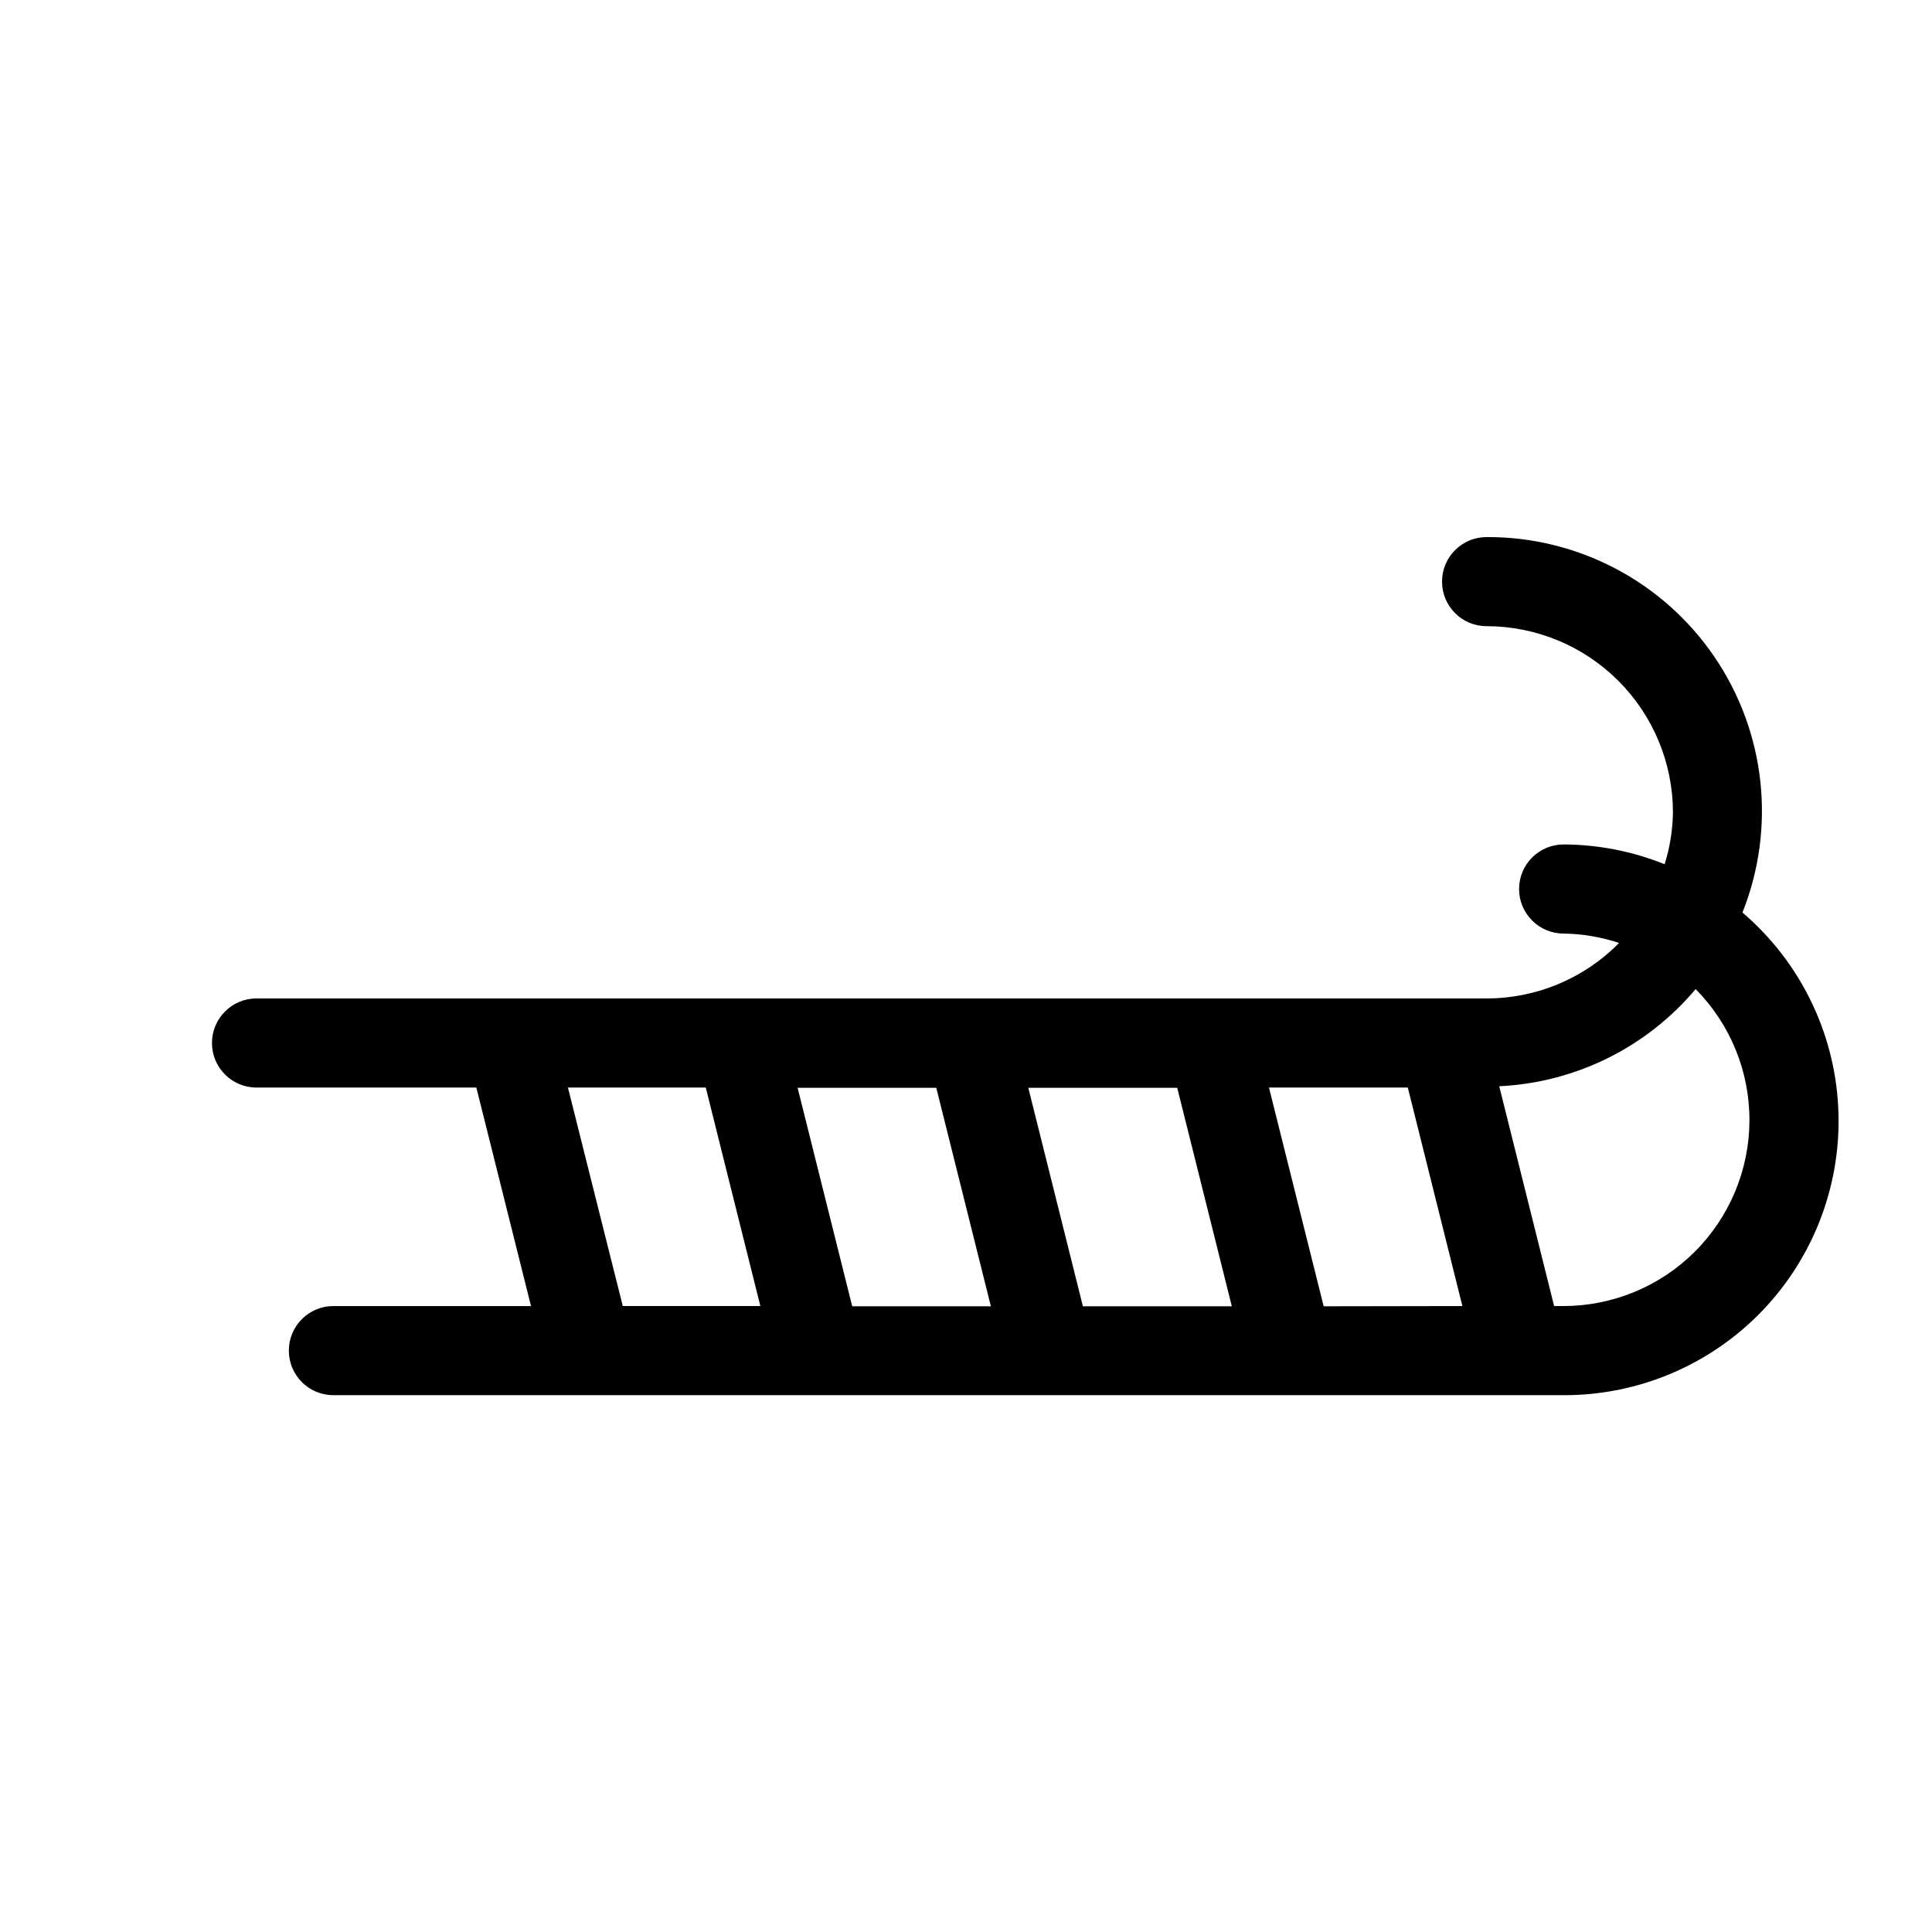
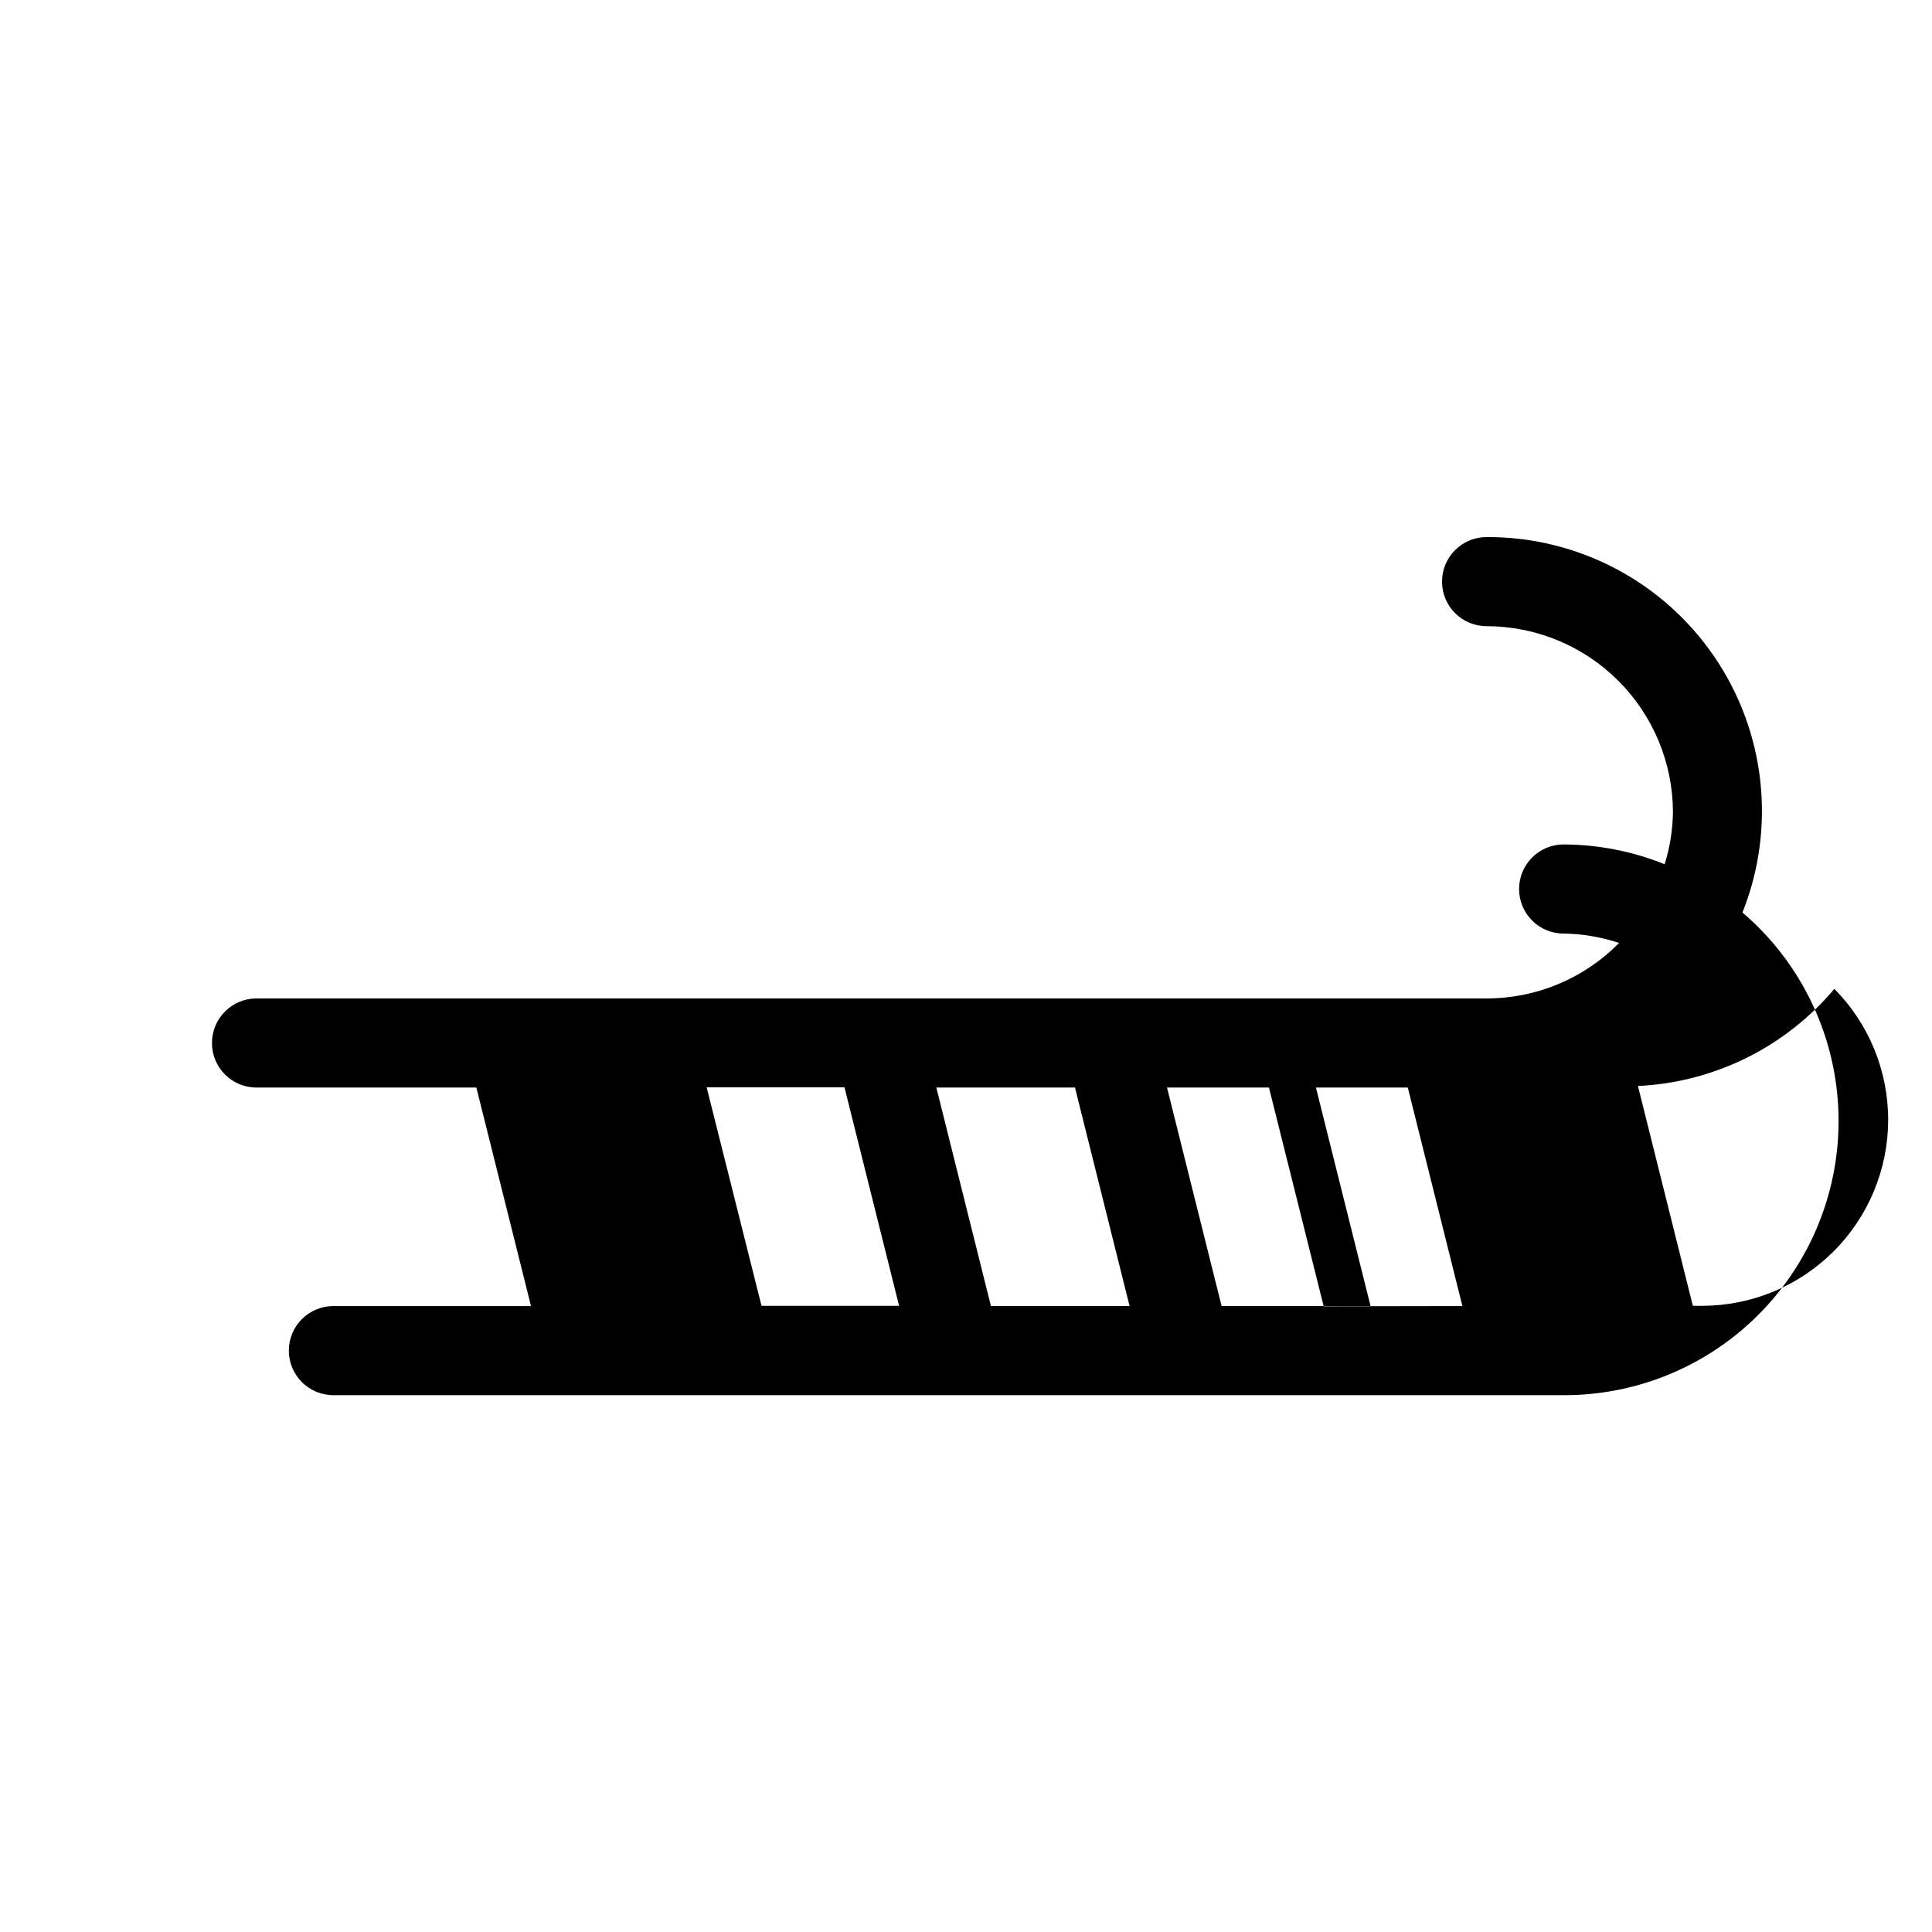
<svg xmlns="http://www.w3.org/2000/svg" fill="#000000" width="800px" height="800px" version="1.1" viewBox="144 144 512 512">
-   <path d="m605.77 385.83c8.941-22.426 6.152-47.832-7.445-67.781-13.598-19.953-36.223-31.84-60.363-31.719-6.523 0-11.809 5.285-11.809 11.805 0 6.523 5.285 11.809 11.809 11.809 13.082 0.008 25.625 5.203 34.887 14.449 9.258 9.242 14.473 21.781 14.5 34.863-0.066 4.672-0.809 9.312-2.203 13.773-8.508-3.422-17.594-5.203-26.766-5.242-6.519 0-11.809 5.289-11.809 11.809 0 6.523 5.289 11.809 11.809 11.809 4.996 0.074 9.949 0.91 14.691 2.488-9.246 9.406-21.887 14.707-35.078 14.703h-326.01c-6.523 0-11.809 5.289-11.809 11.809 0 6.523 5.285 11.809 11.809 11.809h58.254l14.484 57.906h-52.367c-6.519 0-11.809 5.285-11.809 11.809 0 6.519 5.289 11.809 11.809 11.809h326c19.957 0.062 39.059-8.086 52.828-22.531 13.766-14.449 20.988-33.922 19.965-53.852-1.023-19.93-10.199-38.562-25.371-51.523zm-110.98 104.35-14.5-57.969h36.793l14.469 57.906zm-63.812 0-14.469-57.906h39.469l14.469 57.906zm-61.133 0-14.469-57.906h36.746l14.469 57.906zm-75.336-57.969h36.527l14.469 57.906h-36.461zm263.79 57.906h-2.441l-14.547-58.254c20.18-0.945 39.051-10.277 52.051-25.742 9.18 9.277 14.309 21.816 14.258 34.867-0.047 13.051-5.266 25.551-14.516 34.762-9.246 9.207-21.77 14.375-34.82 14.367z" />
+   <path d="m605.77 385.83c8.941-22.426 6.152-47.832-7.445-67.781-13.598-19.953-36.223-31.84-60.363-31.719-6.523 0-11.809 5.285-11.809 11.805 0 6.523 5.285 11.809 11.809 11.809 13.082 0.008 25.625 5.203 34.887 14.449 9.258 9.242 14.473 21.781 14.5 34.863-0.066 4.672-0.809 9.312-2.203 13.773-8.508-3.422-17.594-5.203-26.766-5.242-6.519 0-11.809 5.289-11.809 11.809 0 6.523 5.289 11.809 11.809 11.809 4.996 0.074 9.949 0.91 14.691 2.488-9.246 9.406-21.887 14.707-35.078 14.703h-326.01c-6.523 0-11.809 5.289-11.809 11.809 0 6.523 5.285 11.809 11.809 11.809h58.254l14.484 57.906h-52.367c-6.519 0-11.809 5.285-11.809 11.809 0 6.519 5.289 11.809 11.809 11.809h326c19.957 0.062 39.059-8.086 52.828-22.531 13.766-14.449 20.988-33.922 19.965-53.852-1.023-19.93-10.199-38.562-25.371-51.523zm-110.98 104.35-14.5-57.969h36.793l14.469 57.906m-63.812 0-14.469-57.906h39.469l14.469 57.906zm-61.133 0-14.469-57.906h36.746l14.469 57.906zm-75.336-57.969h36.527l14.469 57.906h-36.461zm263.79 57.906h-2.441l-14.547-58.254c20.18-0.945 39.051-10.277 52.051-25.742 9.18 9.277 14.309 21.816 14.258 34.867-0.047 13.051-5.266 25.551-14.516 34.762-9.246 9.207-21.77 14.375-34.82 14.367z" />
</svg>